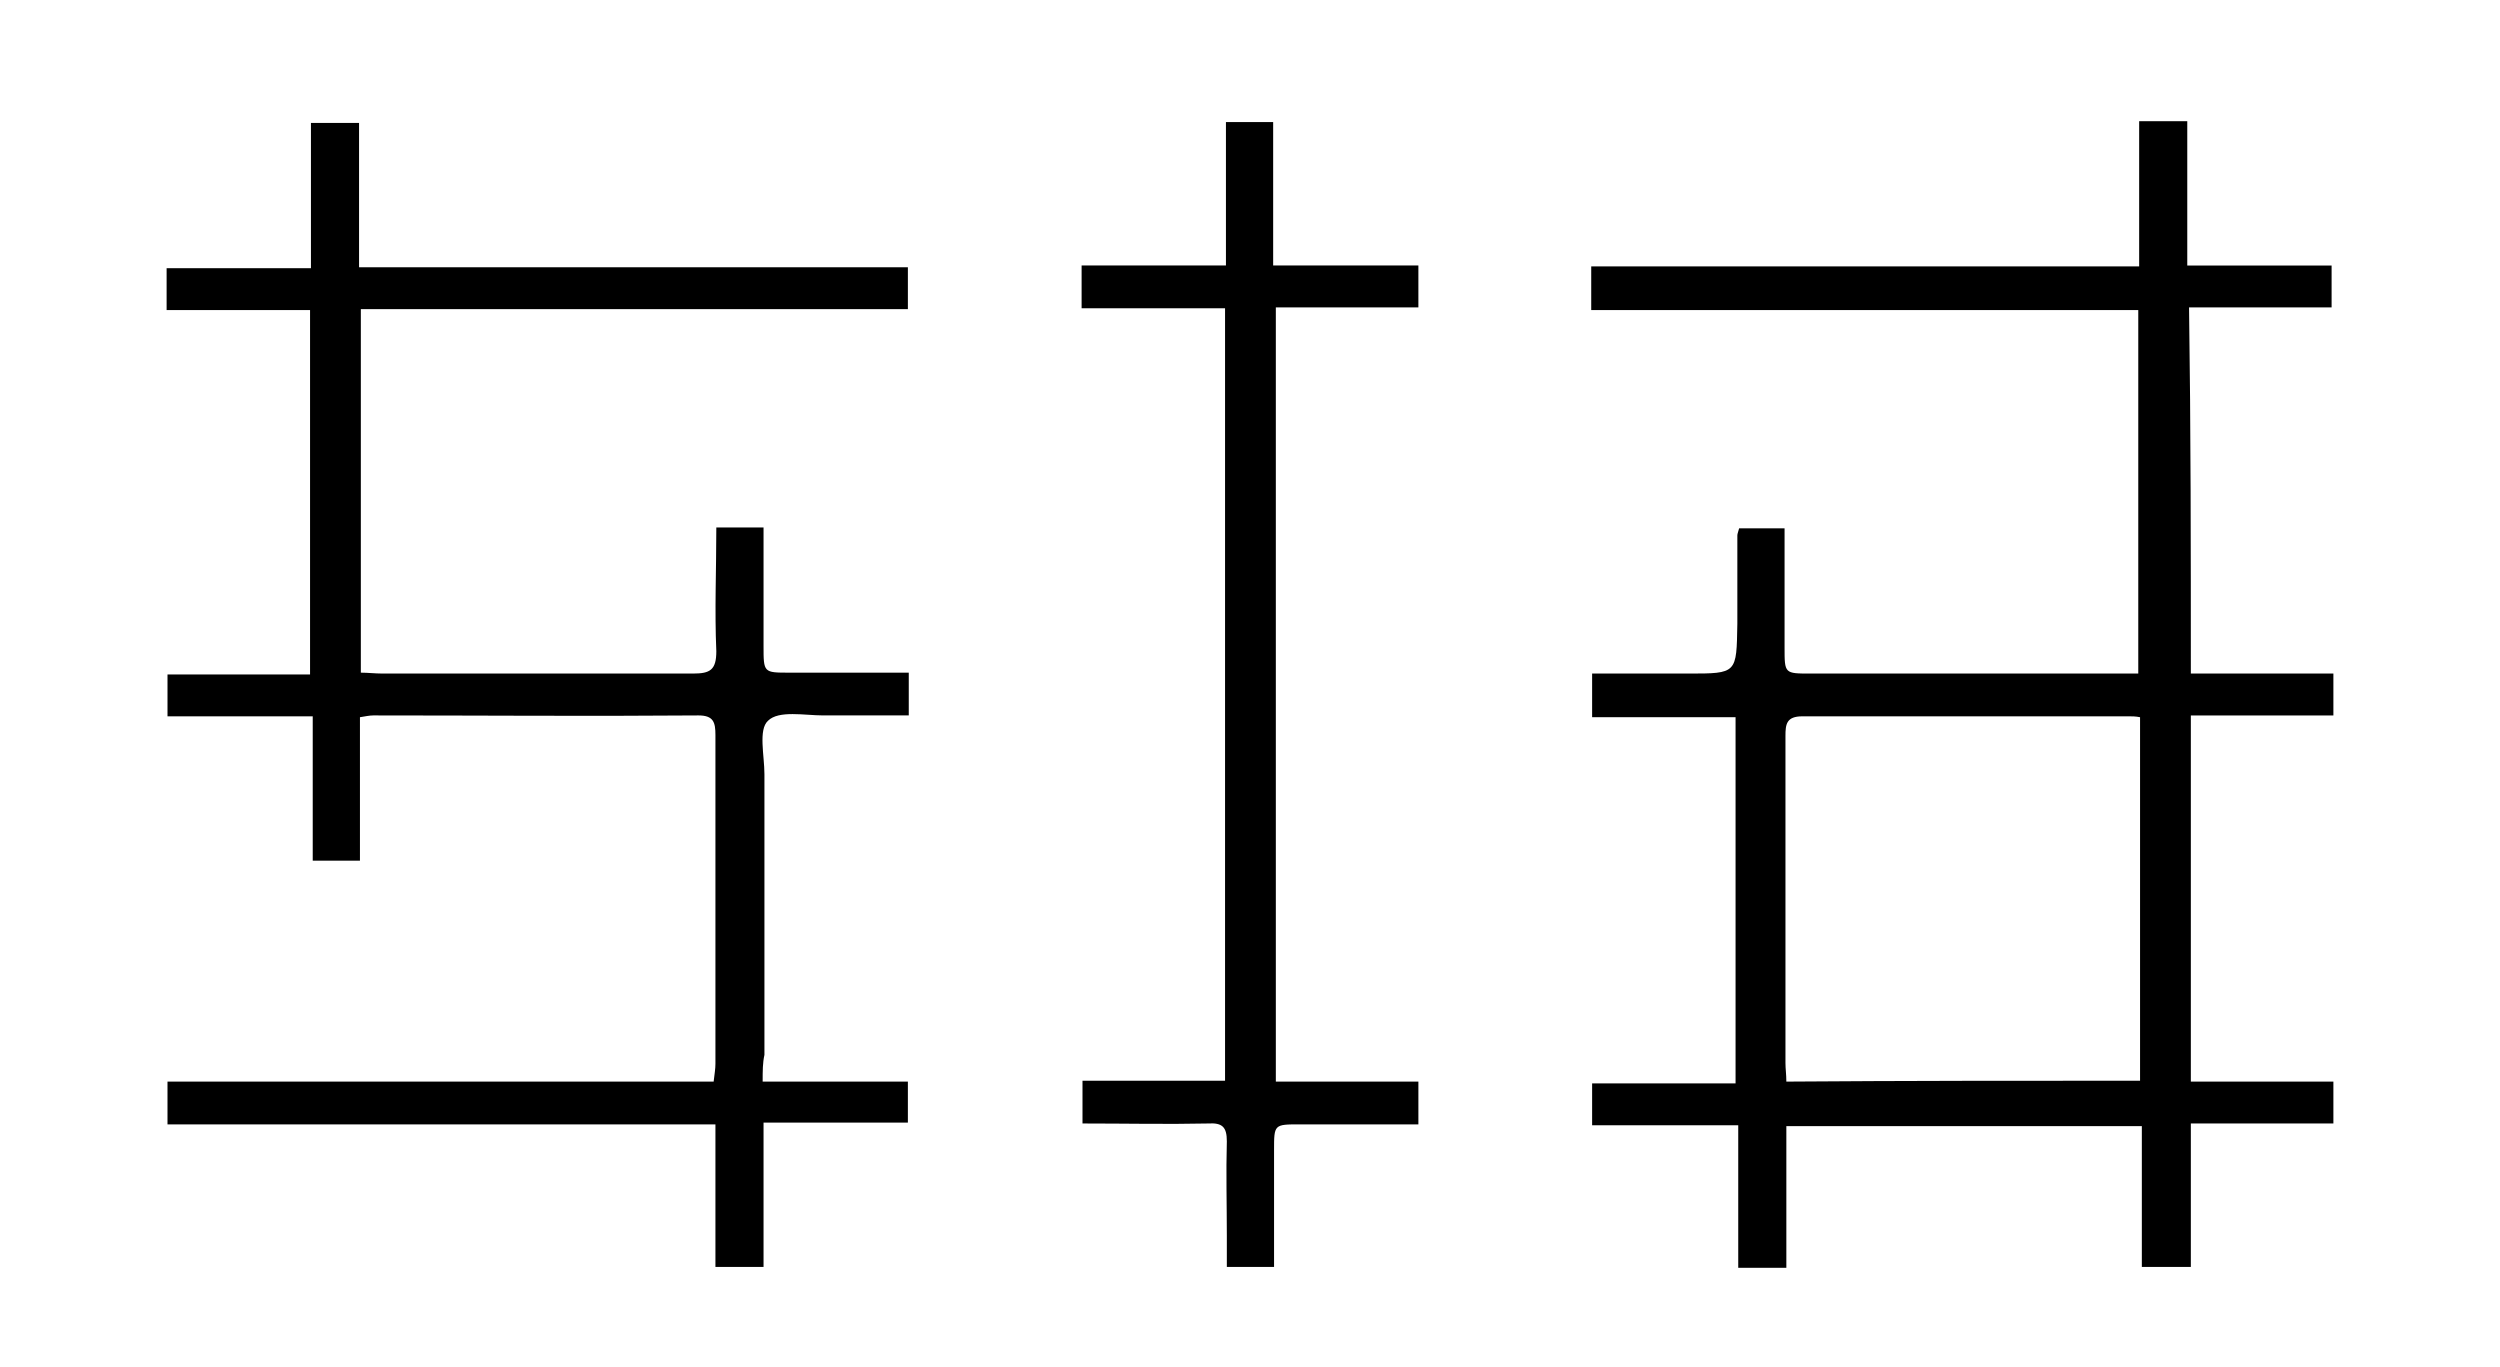
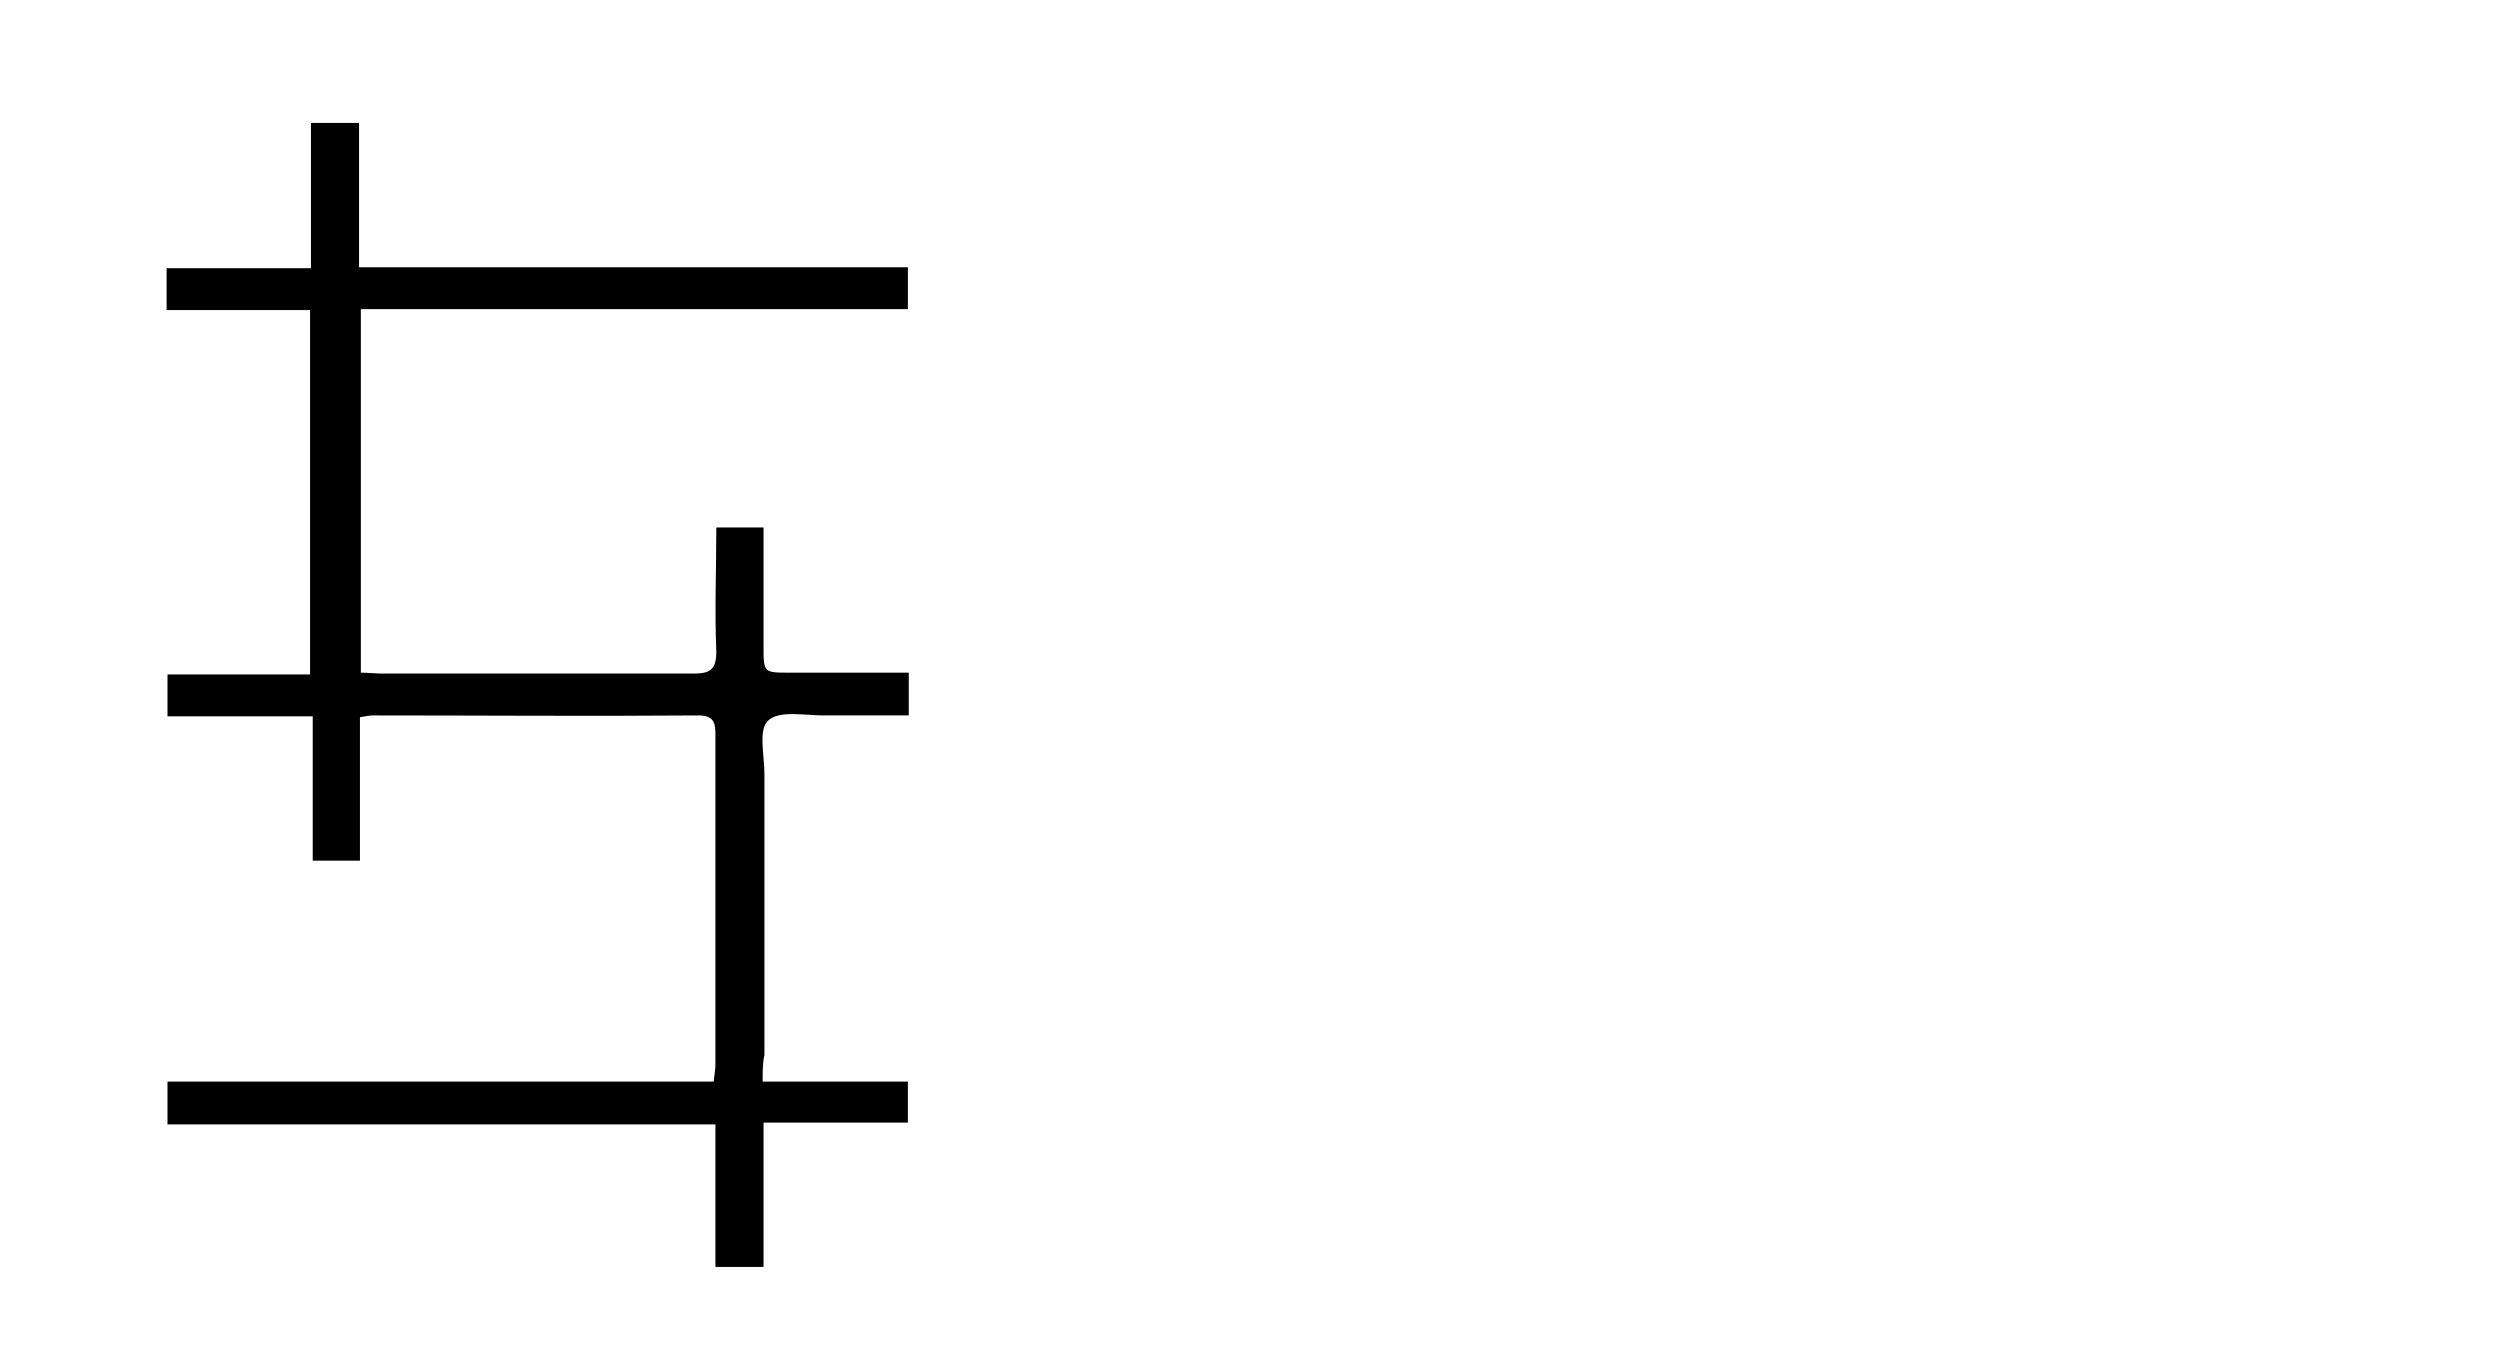
<svg xmlns="http://www.w3.org/2000/svg" version="1.1" id="Vrstva_1" x="0px" y="0px" viewBox="0 0 280.6 153.4" style="enable-background:new 0 0 280.6 153.4;" xml:space="preserve">
  <g>
-     <path d="M245.9,75.6c5.4,0,10.6,0,16,0c0,1.6,0,3,0,4.7c-5.3,0-10.6,0-16,0c0,13.8,0,27.3,0,41.1c5.3,0,10.5,0,16,0   c0,1.7,0,3.1,0,4.7c-5.2,0-10.5,0-16,0c0,5.5,0,10.7,0,16.1c-1.9,0-3.6,0-5.5,0c0-5.2,0-10.4,0-15.8c-13.3,0-26.4,0-39.9,0   c0,5.2,0,10.5,0,15.9c-1.9,0-3.4,0-5.4,0c0-5.3,0-10.5,0-16c-5.6,0-10.9,0-16.4,0c0-1.6,0-3,0-4.7c5.3,0,10.6,0,16.1,0   c0-13.8,0-27.3,0-41.1c-5.3,0-10.6,0-16.1,0c0-1.7,0-3.1,0-4.9c3.7,0,7.2,0,10.8,0c5.5,0,5.4,0,5.5-5.6c0-3.3,0-6.6,0-9.9   c0-0.2,0.1-0.4,0.2-0.8c1.6,0,3.2,0,5.1,0c0,4.5,0,8.9,0,13.4c0,2.9,0,2.9,2.9,2.9c11.4,0,22.8,0,34.2,0c0.8,0,1.6,0,2.6,0   c0-13.7,0-27.1,0-40.8c-20.4,0-40.8,0-61.4,0c0-1.7,0-3.1,0-4.9c20.4,0,40.8,0,61.5,0c0-5.6,0-10.9,0-16.3c1.9,0,3.5,0,5.4,0   c0,5.3,0,10.6,0,16.2c5.5,0,10.8,0,16.2,0c0,1.7,0,3.1,0,4.7c-5.3,0-10.6,0-16,0C245.9,48.3,245.9,61.7,245.9,75.6z M240.2,121.3   c0-13.7,0-27.2,0-40.8c-0.5-0.1-0.9-0.1-1.2-0.1c-12.2,0-24.5,0-36.7,0c-1.8,0-1.9,0.9-1.9,2.2c0,12.2,0,24.5,0,36.7   c0,0.7,0.1,1.3,0.1,2.1C213.9,121.3,227,121.3,240.2,121.3z" />
    <path d="M85.6,121.4c5.6,0,10.9,0,16.3,0c0,1.6,0,3,0,4.6c-5.3,0-10.6,0-16.2,0c0,5.5,0,10.8,0,16.2c-1.9,0-3.4,0-5.4,0   c0-5.3,0-10.5,0-16c-20.7,0-41,0-61.5,0c0-1.6,0-3.1,0-4.8c20.4,0,40.8,0,61.3,0c0.1-0.9,0.2-1.4,0.2-2c0-12.3,0-24.6,0-36.9   c0-1.4-0.2-2.2-1.9-2.2c-12.2,0.1-24.3,0-36.5,0c-0.4,0-0.9,0.1-1.5,0.2c0,5.4,0,10.7,0,16.1c-1.8,0-3.5,0-5.3,0   c0-5.4,0-10.6,0-16.2c-5.5,0-10.8,0-16.3,0c0-1.7,0-3,0-4.7c5.3,0,10.6,0,16,0c0-13.8,0-27.2,0-40.9c-5.4,0-10.7,0-16.1,0   c0-1.7,0-3.1,0-4.7c5.4,0,10.7,0,16.2,0c0-5.6,0-10.9,0-16.3c1.8,0,3.5,0,5.4,0c0,5.3,0,10.6,0,16.2c20.7,0,41.1,0,61.6,0   c0,1.6,0,3,0,4.7c-20.4,0-40.8,0-61.4,0c0,13.7,0,27.1,0,40.8c0.8,0,1.6,0.1,2.4,0.1c11.6,0,23.3,0,34.9,0c1.9,0,2.6-0.4,2.6-2.5   c-0.2-4.6,0-9.1,0-13.9c1.8,0,3.4,0,5.3,0c0,4.5,0,8.9,0,13.3c0,3,0,3,2.9,3c4.4,0,8.8,0,13.4,0c0,1.6,0,3,0,4.8   c-3.2,0-6.4,0-9.6,0c-2.1,0-5-0.6-6.2,0.6c-1.1,1-0.4,3.9-0.4,6c0,10.5,0,21,0,31.5C85.6,119.3,85.6,120.2,85.6,121.4z" />
-     <path d="M143.2,121.4c5.3,0,10.6,0,16,0c0,1.7,0,3.1,0,4.8c-4.5,0-8.9,0-13.3,0c-2.9,0-2.9,0-2.9,2.9c0,4.3,0,8.7,0,13.1   c-1.8,0-3.4,0-5.3,0c0-1.1,0-2.3,0-3.5c0-3.5-0.1-7.1,0-10.6c0-1.6-0.5-2.1-2.1-2c-4.6,0.1-9.3,0-14.1,0c0-1.6,0-3,0-4.8   c5.4,0,10.7,0,16,0c0-29,0-57.7,0-86.7c-5.4,0-10.7,0-16.1,0c0-1.7,0-3.2,0-4.8c5.4,0,10.6,0,16.2,0c0-5.5,0-10.7,0-16.1   c1.9,0,3.4,0,5.3,0c0,5.3,0,10.5,0,16.1c5.6,0,10.9,0,16.3,0c0,1.7,0,3.1,0,4.7c-5.3,0-10.5,0-16,0   C143.2,63.6,143.2,92.3,143.2,121.4z" />
  </g>
</svg>